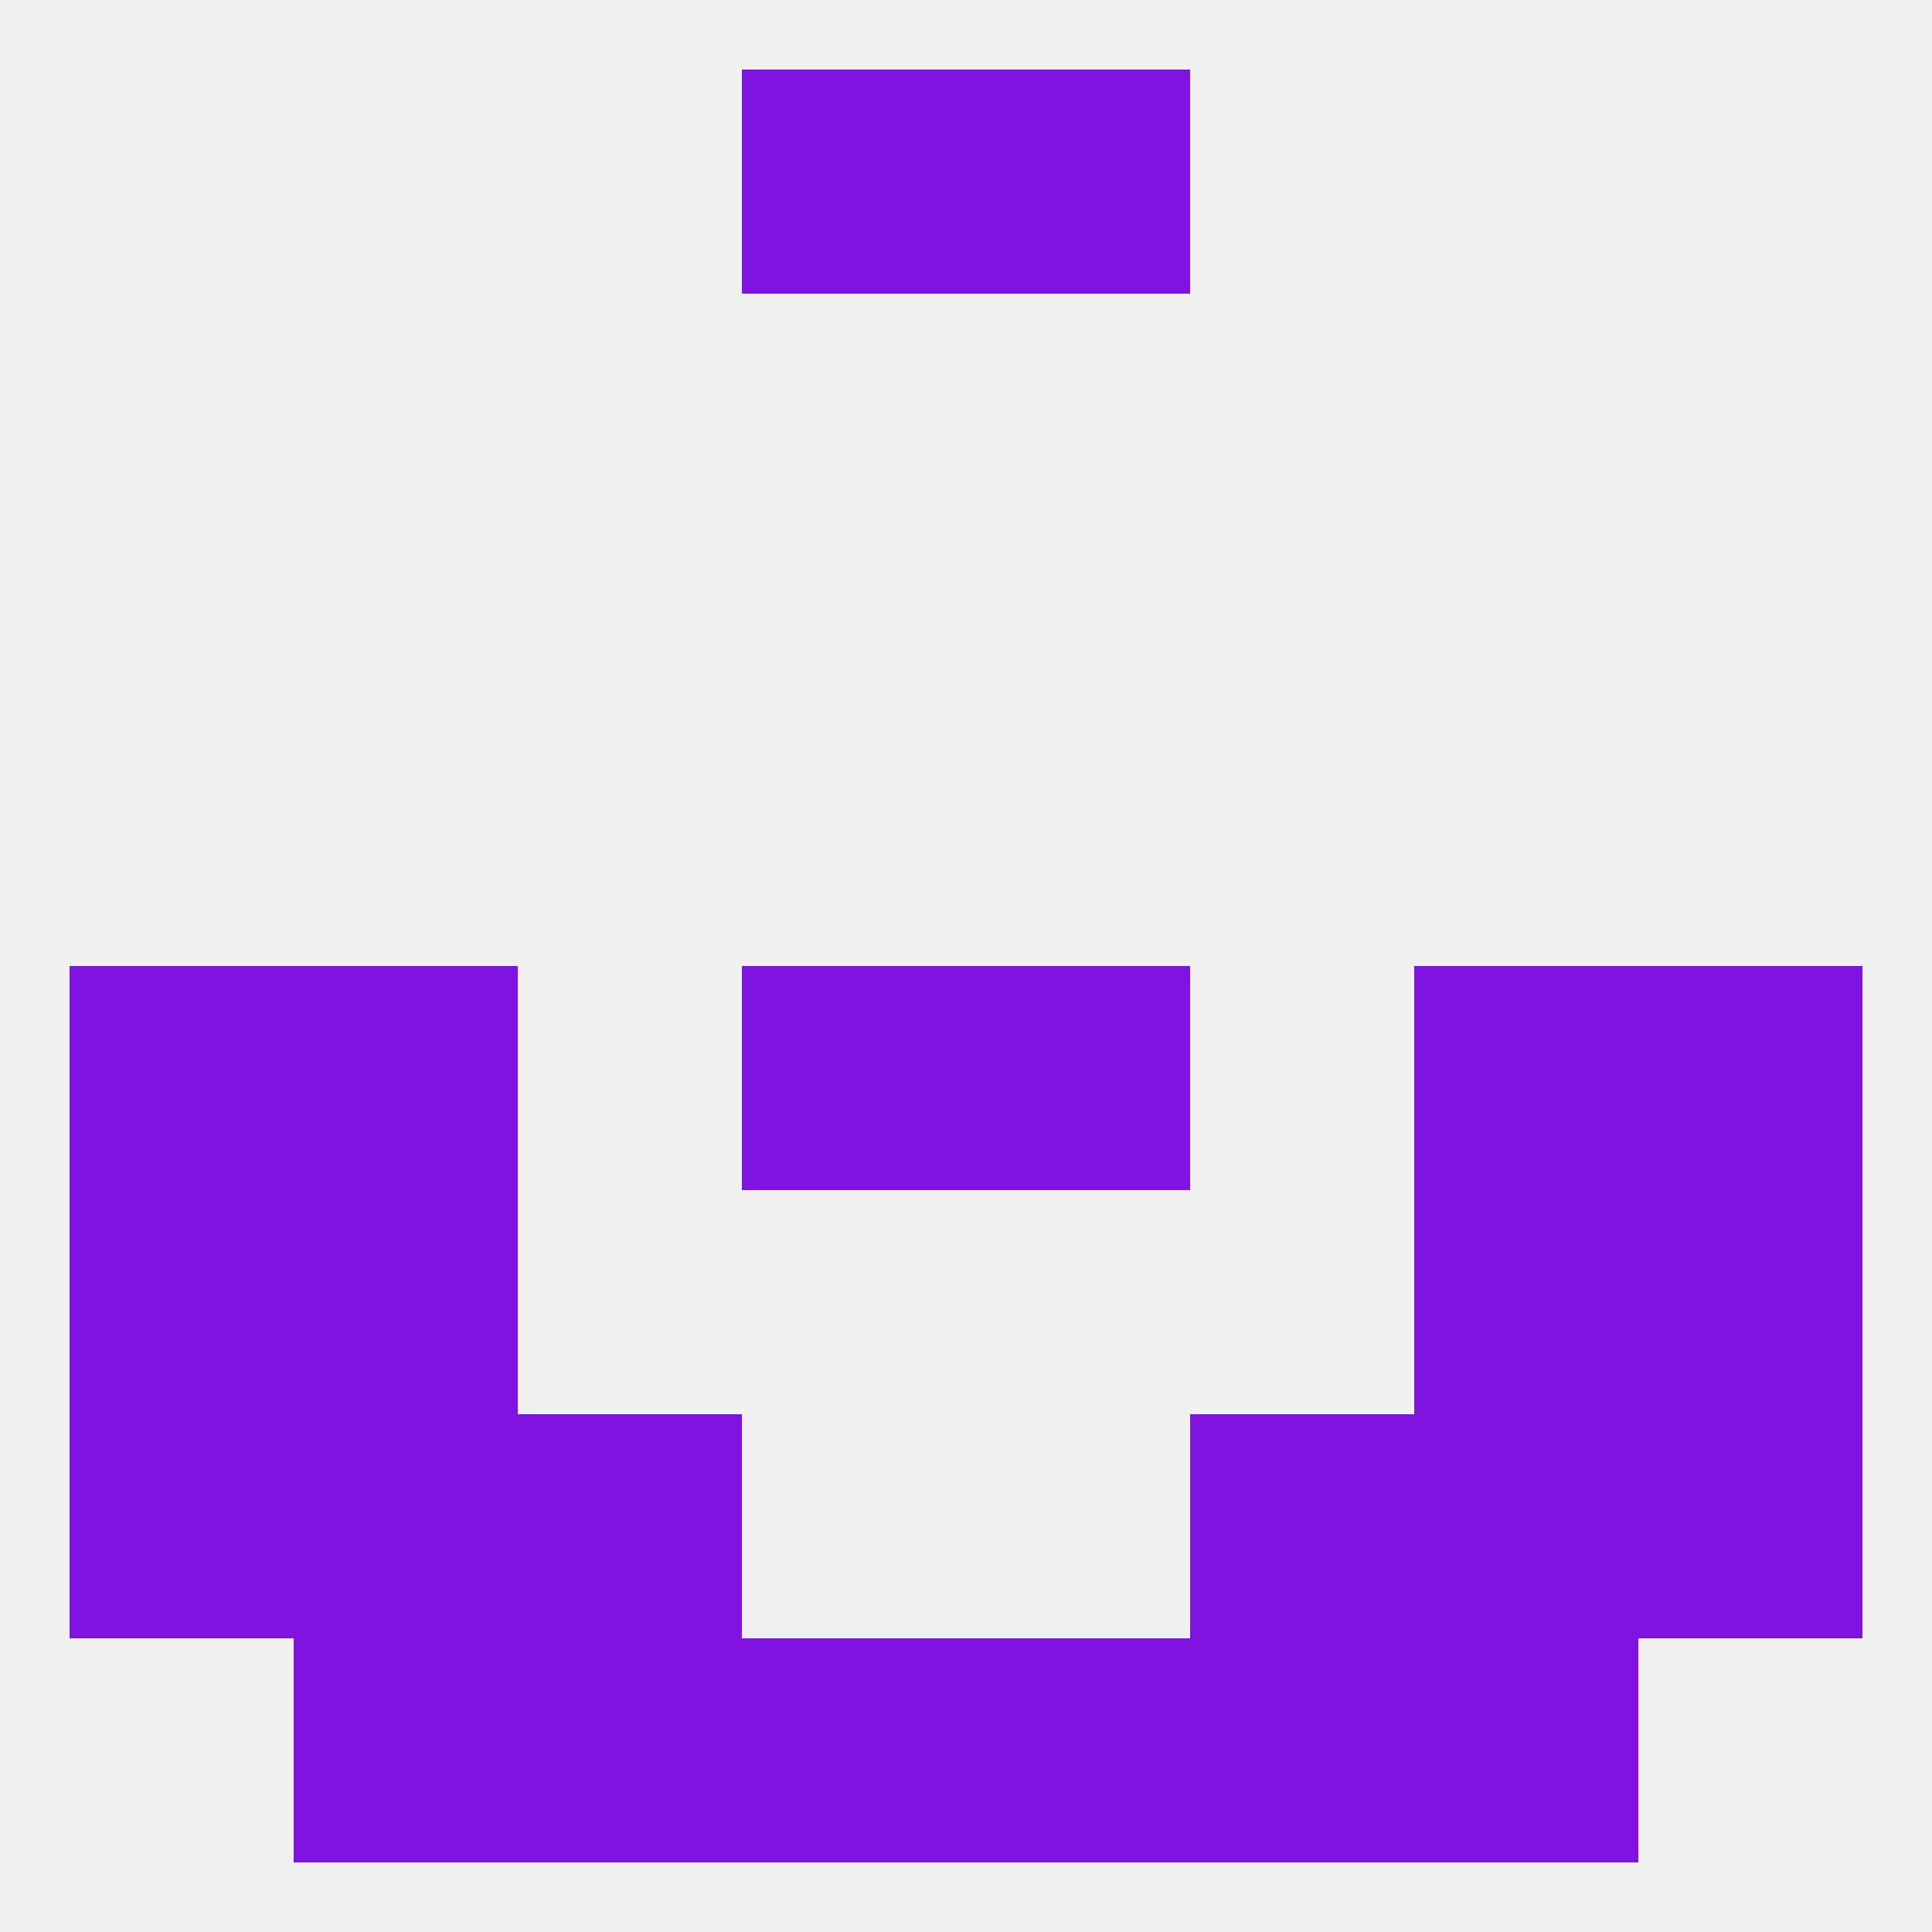
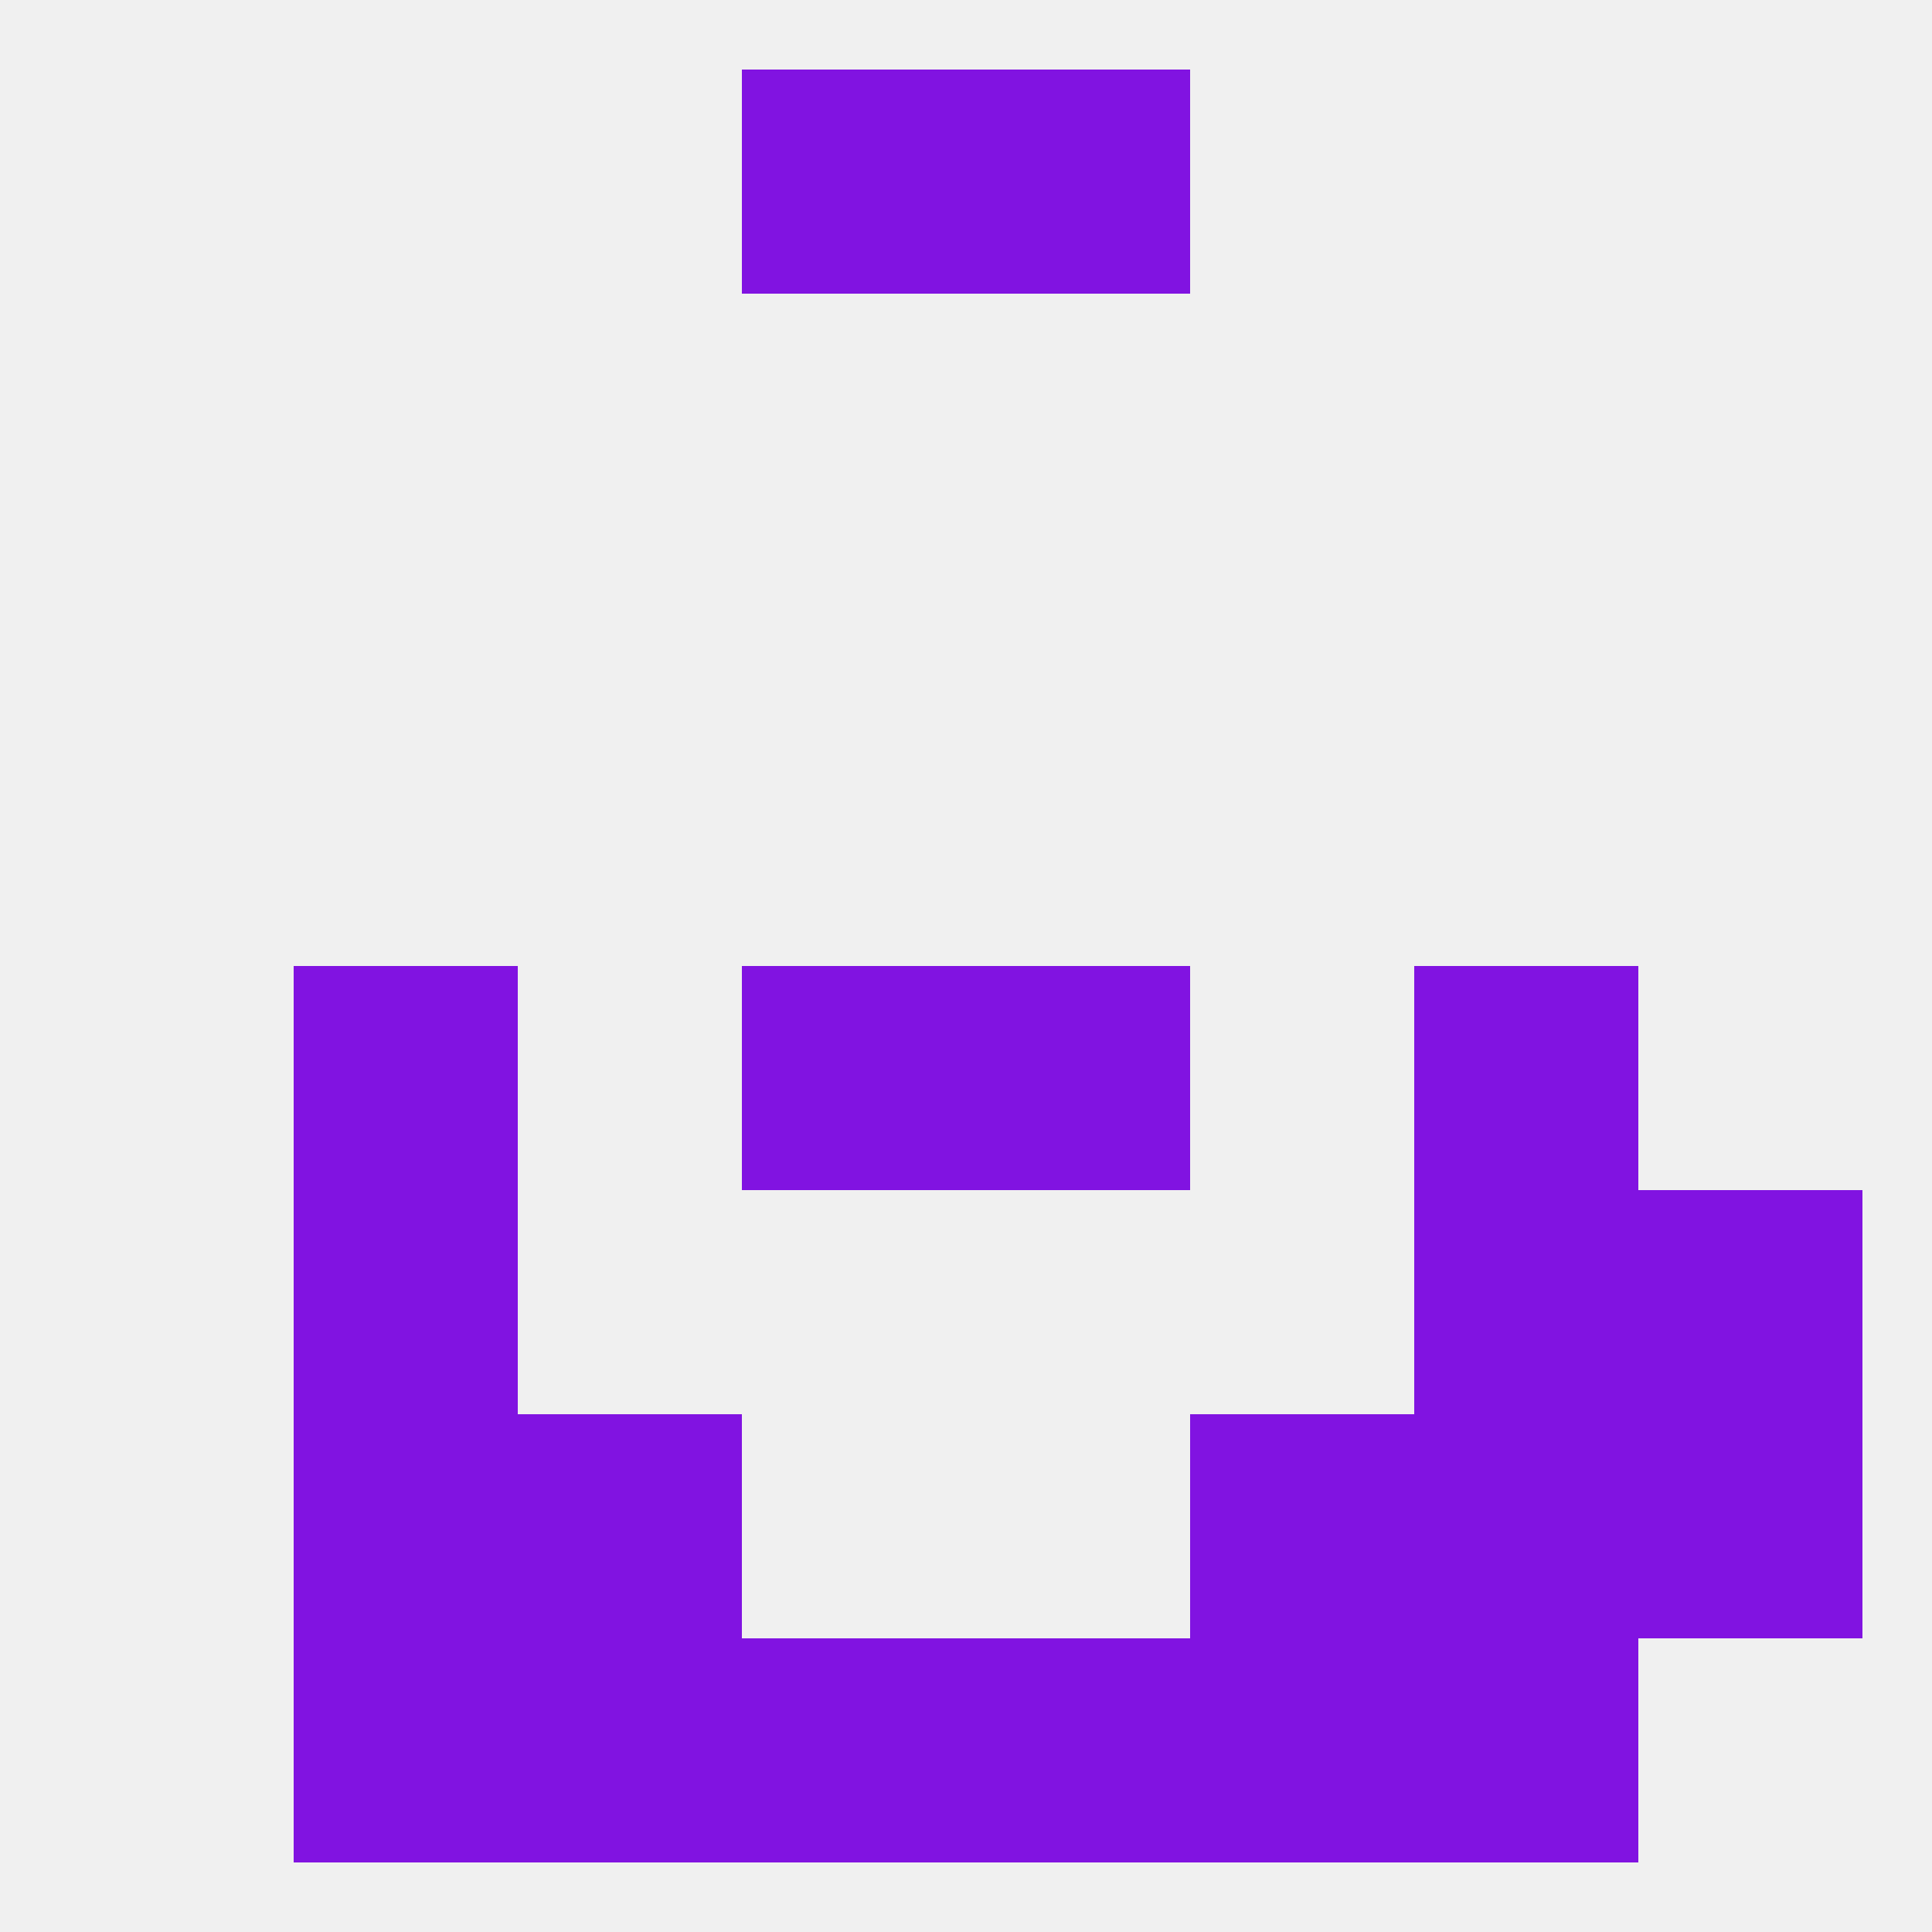
<svg xmlns="http://www.w3.org/2000/svg" version="1.1" baseprofile="full" width="250" height="250" viewBox="0 0 250 250">
  <rect width="100%" height="100%" fill="rgba(240,240,240,255)" />
  <rect x="154" y="183" width="29" height="29" fill="rgba(129,19,225,255)" />
  <rect x="38" y="183" width="29" height="29" fill="rgba(129,19,225,255)" />
  <rect x="183" y="183" width="29" height="29" fill="rgba(129,19,225,255)" />
-   <rect x="9" y="183" width="29" height="29" fill="rgba(129,19,225,255)" />
  <rect x="212" y="183" width="29" height="29" fill="rgba(129,19,225,255)" />
  <rect x="67" y="183" width="29" height="29" fill="rgba(129,19,225,255)" />
  <rect x="38" y="212" width="29" height="29" fill="rgba(129,19,225,255)" />
  <rect x="183" y="212" width="29" height="29" fill="rgba(129,19,225,255)" />
  <rect x="67" y="212" width="29" height="29" fill="rgba(129,19,225,255)" />
  <rect x="154" y="212" width="29" height="29" fill="rgba(129,19,225,255)" />
  <rect x="96" y="212" width="29" height="29" fill="rgba(129,19,225,255)" />
  <rect x="125" y="212" width="29" height="29" fill="rgba(129,19,225,255)" />
  <rect x="96" y="9" width="29" height="29" fill="rgba(129,19,225,255)" />
  <rect x="125" y="9" width="29" height="29" fill="rgba(129,19,225,255)" />
-   <rect x="9" y="154" width="29" height="29" fill="rgba(129,19,225,255)" />
  <rect x="212" y="154" width="29" height="29" fill="rgba(129,19,225,255)" />
  <rect x="38" y="154" width="29" height="29" fill="rgba(129,19,225,255)" />
  <rect x="183" y="154" width="29" height="29" fill="rgba(129,19,225,255)" />
  <rect x="38" y="125" width="29" height="29" fill="rgba(129,19,225,255)" />
  <rect x="183" y="125" width="29" height="29" fill="rgba(129,19,225,255)" />
-   <rect x="9" y="125" width="29" height="29" fill="rgba(129,19,225,255)" />
-   <rect x="212" y="125" width="29" height="29" fill="rgba(129,19,225,255)" />
  <rect x="96" y="125" width="29" height="29" fill="rgba(129,19,225,255)" />
  <rect x="125" y="125" width="29" height="29" fill="rgba(129,19,225,255)" />
</svg>